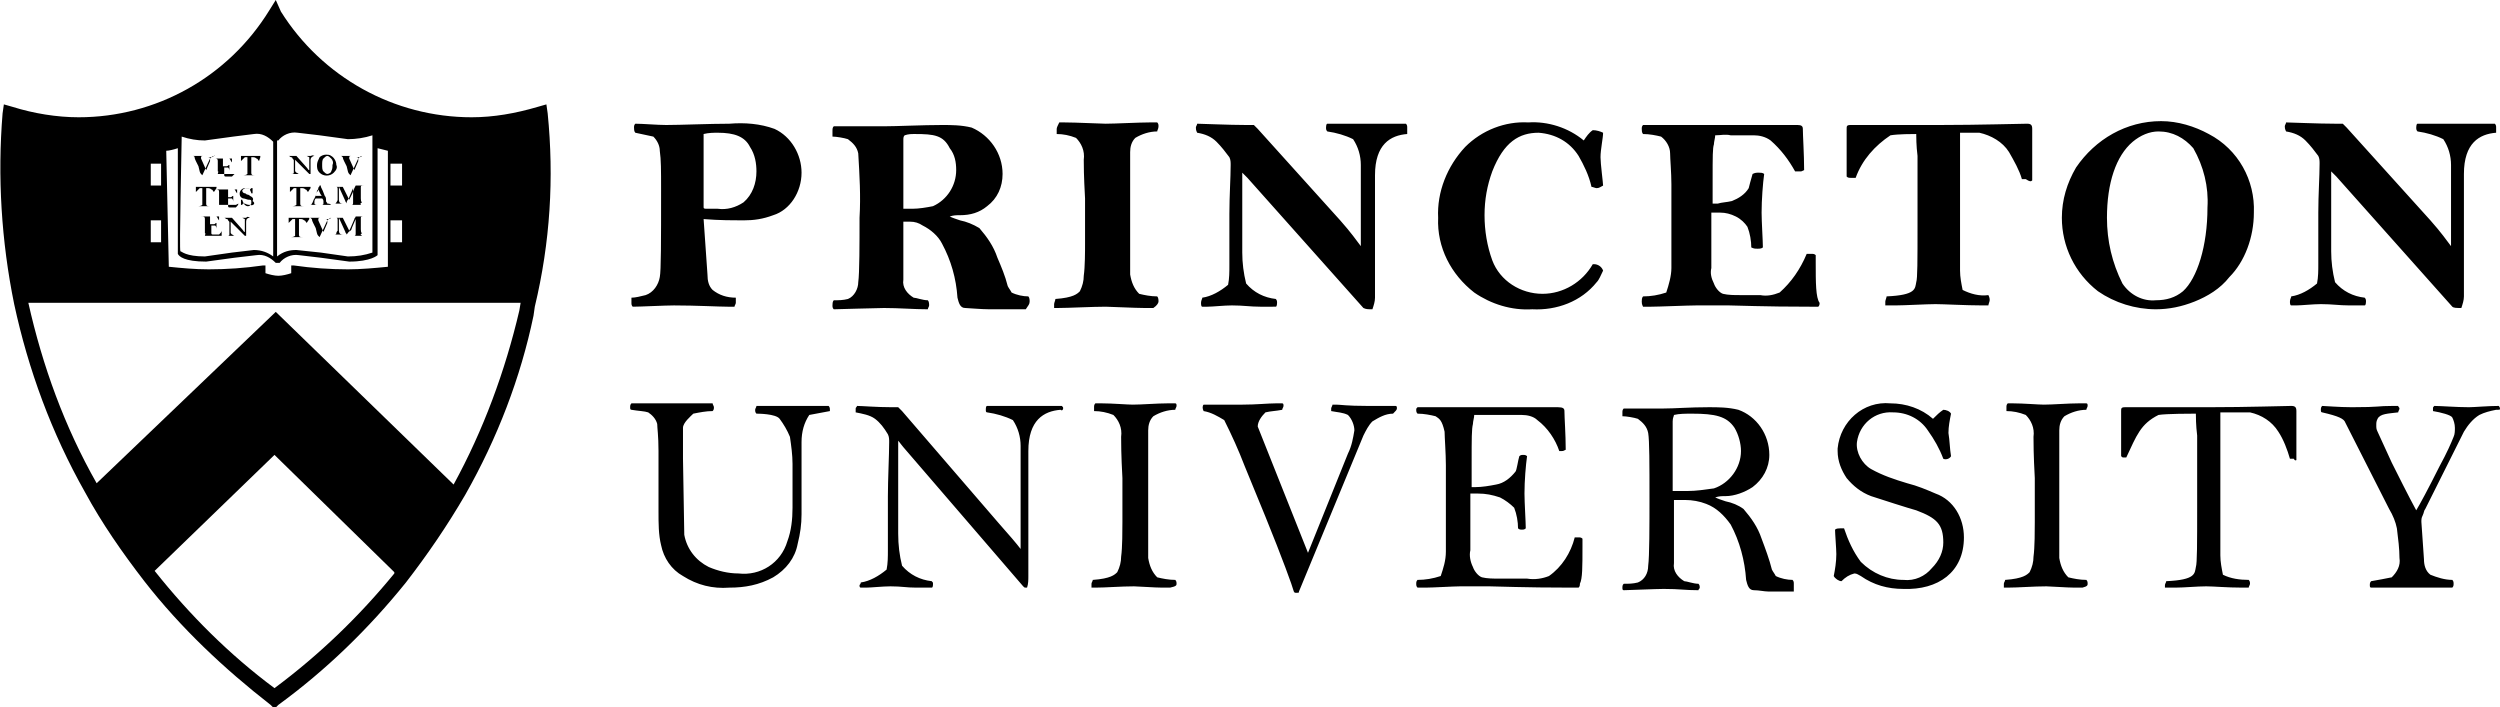
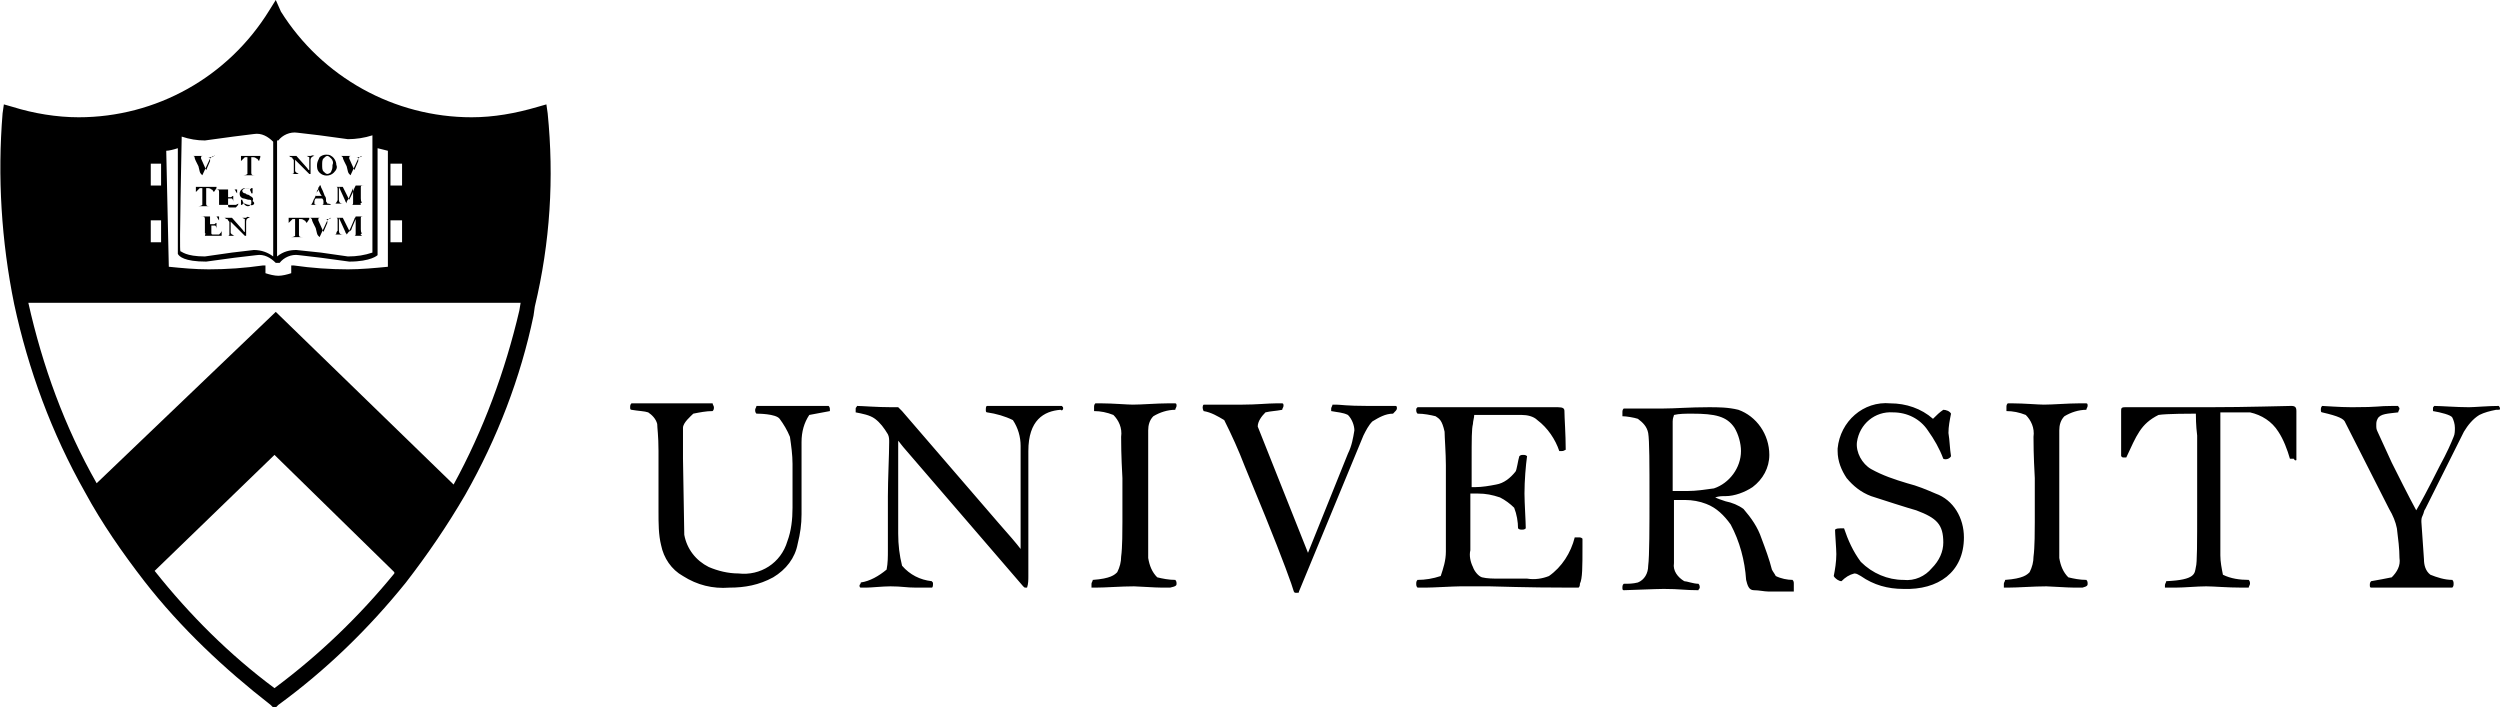
<svg xmlns="http://www.w3.org/2000/svg" version="1.1" id="Layer_1" x="0px" y="0px" viewBox="0 0 194 54.9" style="enable-background:new 0 0 194 54.9;" xml:space="preserve">
-   <path d="M193.7,9.9c0-0.1,0-0.2-0.1-0.3h-0.4c-1,0-1.6,0-3.4,0c-0.6,0-1.5,0-1.7,0h-0.5c-0.1,0-0.1,0.3-0.1,0.3c0,0.1,0,0.2,0.1,0.3  c0.7,0.1,1.4,0.3,2,0.6c0.4,0.6,0.6,1.3,0.6,2c0,0.3,0,0.6,0,1.4v4.1c0,0.3,0,0.6,0,0.8c-0.3-0.4-0.8-1.1-1.6-2l-6.5-7.2  c-0.1-0.1-0.2-0.2-0.3-0.3c-0.2,0-0.4,0-0.6,0c-1.3,0-3.5-0.1-3.8-0.1c0,0.1-0.1,0.2-0.1,0.3s0,0.2,0.1,0.4c0.6,0.1,1.1,0.3,1.5,0.7  s0.7,0.8,1,1.2c0.1,0.2,0.1,0.4,0.1,0.6c0,1-0.1,2.4-0.1,3.8v4c0,0.5,0,1-0.1,1.5c-0.6,0.5-1.3,0.9-2,1c0,0.1-0.1,0.2-0.1,0.4  c0,0.1,0,0.3,0.1,0.3h0.4c0.4,0,1.3-0.1,1.9-0.1c0.9,0,1.4,0.1,2.2,0.1h1.2c0.1,0,0.1-0.3,0.1-0.3c0-0.1,0-0.2-0.1-0.3  c-0.9-0.1-1.7-0.5-2.3-1.2c-0.2-0.8-0.3-1.6-0.3-2.4c0-0.6,0-1.5,0-2.6c0-1.5,0-2.9,0-3.6c0.1,0.1,0.3,0.3,0.4,0.4l9,10.1  c0.1,0.1,0.4,0.1,0.5,0.1s0.2,0,0.2,0c0.1-0.3,0.2-0.6,0.2-0.9c0-0.6,0-1.1,0-1.4v-8.1c0-2.4,1.2-3.1,2.5-3.2  C193.7,10.2,193.7,10,193.7,9.9 M171.3,16.1c0,3-0.8,5.5-1.9,6.5c-0.6,0.5-1.3,0.7-2.1,0.7c-1,0.1-2-0.4-2.6-1.3  c-0.8-1.6-1.2-3.3-1.2-5.1c0-2.7,0.7-4.8,2-5.9c0.6-0.5,1.3-0.8,2-0.8c1.1,0,2,0.5,2.7,1.3C171,12.9,171.4,14.5,171.3,16.1   M174.9,16.5c0.1-2.5-1.2-4.9-3.5-6.1c-1.1-0.6-2.4-1-3.7-1c-2.7,0-5.1,1.4-6.6,3.6c-0.7,1.2-1.1,2.5-1.1,3.9c0,2.2,1,4.3,2.8,5.7  c1.3,0.9,2.9,1.4,4.5,1.4c1,0,2-0.2,3-0.6s2-1,2.7-1.9C174.2,20.3,174.9,18.4,174.9,16.5 M157.7,14v-4c0-0.3-0.1-0.4-0.4-0.4  c-0.6,0-3.7,0.1-6.8,0.1c-2.4,0-4.4,0-5.5,0h-1.4c-0.3,0-0.3,0.1-0.3,0.3v3.7c0.1,0.1,0.2,0.1,0.3,0.1s0.3,0,0.4,0  c0.5-1.4,1.5-2.5,2.7-3.3c0.6-0.1,1.7-0.1,2-0.1c0,0.2,0,0.9,0.1,1.7c0,1.4,0,2,0,5.3c0,2.9,0,4.2-0.1,4.5c-0.1,0.5,0,1-2.3,1.1  c0,0.1-0.1,0.3-0.1,0.4s0,0.2,0,0.3h0.8c0.7,0,2.4-0.1,3.1-0.1c0.6,0,2.4,0.1,3.6,0.1h0.5c0-0.1,0.1-0.3,0.1-0.4s0-0.2-0.1-0.4  c-0.7,0.1-1.4-0.1-2-0.4c-0.1-0.5-0.2-1-0.2-1.5c0-2.1,0-2.9,0-4.3c0-1.8,0-3,0-6.4c0.3,0,0.9,0,1.5,0c0.9,0.2,1.8,0.7,2.3,1.5  c0.4,0.7,0.8,1.4,1,2.1c0.1,0,0.2,0,0.3,0C157.5,14.1,157.6,14.1,157.7,14 M140.9,20.4c0-0.2,0-0.4,0-0.6c-0.1-0.1-0.2-0.1-0.3-0.1  s-0.3,0-0.4,0c-0.5,1.2-1.2,2.2-2.1,3c-0.5,0.2-1,0.3-1.5,0.2H135c-0.4,0-0.9,0-1.3-0.1c-0.3-0.1-0.6-0.5-0.7-0.8  c-0.2-0.4-0.3-0.8-0.2-1.2v-4.3h0.7c0.4,0,0.8,0.1,1.2,0.3c0.4,0.2,0.7,0.5,0.9,0.8c0.2,0.5,0.3,1.1,0.3,1.6  c0.2,0.1,0.3,0.1,0.5,0.1c0.1,0,0.3,0,0.4-0.1c0-0.5-0.1-2-0.1-2.7c0-1,0.1-2.3,0.2-3c-0.1-0.1-0.3-0.1-0.4-0.1  c-0.2,0-0.3,0-0.5,0.1c-0.1,0.3-0.3,1.1-0.3,1.1c-0.3,0.5-0.8,0.8-1.3,1c-0.4,0.1-0.8,0.1-1.1,0.2h-0.4V14c0-1.9,0-2.5,0.1-2.8  c0-0.2,0.1-0.5,0.1-0.7c0.4,0,0.8-0.1,1.2,0c1.1,0,1.7,0,1.8,0c0.4,0,0.9,0.1,1.3,0.4c0.8,0.7,1.4,1.5,1.9,2.4c0.1,0,0.3,0,0.4,0  c0.1,0,0.1,0,0.3-0.1c0-1.2-0.1-2.7-0.1-3.2c0-0.2-0.1-0.3-0.4-0.3c-0.2,0-0.9,0-1.7,0c-1.1,0-1.6,0-3.3,0c-0.9,0-2.8,0-3.6,0  c-1.2,0-2.2,0-2.7,0h-0.7c-0.1,0.1-0.1,0.2-0.1,0.3s0,0.3,0.1,0.4c0.5,0,1,0.1,1.4,0.2c0.4,0.3,0.7,0.8,0.7,1.3  c0,0.4,0.1,1.5,0.1,2.4v4c0,0.8,0,2,0,2.5c0,0.6-0.2,1.3-0.4,1.9c-0.6,0.2-1.2,0.3-1.8,0.3c-0.1,0.1-0.1,0.3-0.1,0.4s0,0.2,0.1,0.4  h0.6c0.6,0,2.9-0.1,3.5-0.1c0.5,0,1.4,0,2.6,0c0.6,0,2.5,0.1,6.4,0.1c0.2,0,0.4,0,0.5,0c0.1-0.1,0.1-0.2,0.1-0.3  C140.9,23.1,140.9,21.9,140.9,20.4 M124.4,21c-0.1-0.3-0.4-0.5-0.7-0.5h-0.1c-0.8,1.4-2.3,2.3-3.9,2.3c-1.7,0-3.3-1-3.9-2.6  c-0.4-1.1-0.6-2.3-0.6-3.5s0.2-2.3,0.6-3.4c0.9-2.3,2.1-3,3.6-3c1.3,0.1,2.4,0.7,3.1,1.8c0.4,0.7,0.8,1.5,1,2.4  c0.1,0,0.3,0.1,0.4,0.1c0.2,0,0.3-0.1,0.5-0.2c0-0.2-0.2-1.7-0.2-2.2c0-0.6,0.2-1.5,0.2-1.9c-0.2-0.1-0.5-0.2-0.8-0.2  c-0.3,0.2-0.5,0.5-0.7,0.8c-1.2-1-2.8-1.5-4.3-1.4c-1.8-0.1-3.6,0.6-4.9,1.9c-1.4,1.5-2.2,3.5-2.1,5.5c-0.1,2.3,1,4.4,2.8,5.8  c1.3,0.9,2.9,1.4,4.5,1.3c1.9,0.1,3.8-0.6,5-2.1C124.1,21.7,124.2,21.4,124.4,21 M109.2,9.9c0-0.1,0-0.2-0.1-0.3h-0.5  c-1,0-1.6,0-3.4,0c-0.6,0-1.5,0-1.7,0H103c-0.1,0-0.1,0.3-0.1,0.3c0,0.1,0,0.2,0.1,0.3c0.7,0.1,1.4,0.3,2,0.6c0.4,0.6,0.6,1.3,0.6,2  c0,0.3,0,0.6,0,1.4v4.1c0,0.3,0,0.6,0,0.8c-0.3-0.4-0.8-1.1-1.6-2L97.6,10c-0.1-0.1-0.2-0.2-0.3-0.3c-0.2,0-0.4,0-0.6,0  c-1.3,0-3.5-0.1-3.8-0.1c0,0.1-0.1,0.2-0.1,0.3s0,0.2,0.1,0.4c0.6,0.1,1.1,0.3,1.5,0.7s0.7,0.8,1,1.2c0.1,0.2,0.1,0.4,0.1,0.6  c0,1-0.1,2.4-0.1,3.8v4c0,0.5,0,1-0.1,1.5c-0.6,0.5-1.3,0.9-2,1c0,0.1-0.1,0.2-0.1,0.4c0,0.1,0,0.3,0.1,0.3h0.4  c0.4,0,1.3-0.1,1.9-0.1c0.9,0,1.4,0.1,2.2,0.1H99c0.1,0,0.1-0.3,0.1-0.3c0-0.1,0-0.2-0.1-0.3c-0.9-0.1-1.7-0.5-2.3-1.2  c-0.2-0.8-0.3-1.6-0.3-2.4c0-0.6,0-1.5,0-2.6c0-1.5,0-2.9,0-3.6c0.1,0.1,0.3,0.3,0.4,0.4l9,10.1c0.2,0.1,0.4,0.1,0.5,0.1  s0.2,0,0.2,0c0.1-0.3,0.2-0.6,0.2-0.9c0-0.6,0-1.1,0-1.4v-8.1c0-2.4,1.2-3.1,2.5-3.2C109.2,10.2,109.2,10,109.2,9.9 M89.9,23.4  c0-0.1,0-0.3-0.1-0.4c-0.5,0-1-0.1-1.4-0.2c-0.4-0.4-0.6-0.9-0.7-1.5c0-0.9,0-2.9,0-4.7v-4.8c0-0.4,0.1-0.8,0.4-1.1  c0.5-0.3,1.1-0.5,1.7-0.5c0-0.1,0.1-0.2,0.1-0.4c0-0.1,0-0.2-0.1-0.3h-0.6c-0.8,0-2.7,0.1-3.4,0.1c-0.4,0-2.3-0.1-3.2-0.1h-0.4  C82.1,9.7,82,9.9,82,10s0,0.2,0,0.4c0.5,0,1,0.1,1.5,0.3c0.4,0.4,0.7,1,0.6,1.7c0,0.4,0,1.2,0.1,3c0,1,0,2.3,0,3.5  c0,0.6,0,1.8-0.1,2.5c0,0.4-0.1,0.8-0.3,1.2c-0.2,0.2-0.5,0.5-1.9,0.6c0,0.1-0.1,0.3-0.1,0.4c0,0.2,0,0.2,0,0.3h0.3  c0.8,0,2.7-0.1,3.7-0.1c0.3,0,2.3,0.1,3,0.1h0.7C89.8,23.7,89.9,23.5,89.9,23.4 M74.2,13.2c0,1.2-0.7,2.3-1.8,2.8  c-0.5,0.1-1.1,0.2-1.6,0.2c-0.2,0-0.5,0-0.7,0v-1.7v-3.6c0-0.2,0-0.3,0.1-0.4c0.3-0.1,0.5-0.1,0.8-0.1c1.5,0,2.2,0.1,2.7,1.1  C74.1,12,74.2,12.6,74.2,13.2 M79.9,23.4c0-0.1,0-0.3-0.1-0.4c-0.4,0-0.9-0.1-1.3-0.3c-0.1-0.2-0.2-0.3-0.3-0.5  c-0.2-0.8-0.5-1.5-0.8-2.2c-0.3-0.9-0.8-1.6-1.4-2.3c-0.5-0.3-1-0.5-1.5-0.6c-0.3-0.1-0.6-0.2-0.8-0.3c0.3-0.1,0.5-0.1,0.8-0.1  c0.8,0,1.5-0.2,2.1-0.7c0.8-0.6,1.2-1.5,1.2-2.5c0-1.6-1-3-2.4-3.6c-0.8-0.2-1.6-0.2-2.3-0.2c-1.5,0-3.5,0.1-4.5,0.1  c-0.3,0-2,0-2.7,0c-0.3,0-1,0-1.2,0c-0.1,0.1-0.1,0.2-0.1,0.4c0,0.1,0,0.2,0,0.4c0.3,0,0.9,0.1,1.2,0.2c0.4,0.3,0.7,0.6,0.8,1.1  c0.1,1.7,0.2,3.3,0.1,5c0,2,0,4.3-0.1,5c0,0.5-0.3,1.1-0.8,1.3c-0.4,0.1-0.7,0.1-1.1,0.1c-0.1,0.1-0.1,0.3-0.1,0.4s0,0.2,0.1,0.3  c0.3,0,3.3-0.1,3.9-0.1c1.2,0,2.3,0.1,3.4,0.1c0-0.1,0.1-0.2,0.1-0.3c0-0.1,0-0.3-0.1-0.4c-0.4,0-0.9-0.2-1.1-0.2  c-0.5-0.3-0.9-0.8-0.8-1.4v-4.5c0.2,0,0.3,0,0.5,0c0.4,0,0.7,0.1,1,0.3c0.6,0.3,1.2,0.8,1.5,1.4c0.7,1.3,1.1,2.7,1.2,4.2  c0.1,0.4,0.2,0.8,0.6,0.8c0.2,0,1.2,0.1,1.9,0.1h2.8C79.8,23.7,79.9,23.6,79.9,23.4 M58.7,13.3c0,0.9-0.3,1.8-1,2.4  c-0.6,0.4-1.3,0.6-2,0.5c-0.3,0-0.6,0-0.8,0s-0.3,0-0.3-0.1v-5.7c0.4-0.1,0.8-0.1,1.1-0.1c1.3,0,2.1,0.3,2.5,1.1  C58.6,12,58.7,12.7,58.7,13.3 M62.2,13.4c0-1.4-0.8-2.8-2.1-3.4c-1.1-0.4-2.3-0.5-3.5-0.4c-1.5,0-3.8,0.1-4.9,0.1  c-0.7,0-1.8-0.1-2.4-0.1c-0.1,0.1-0.1,0.2-0.1,0.3s0,0.3,0.1,0.4c0.4,0.1,1,0.2,1.4,0.3c0.3,0.3,0.5,0.7,0.5,1.1  c0.1,0.7,0.1,1.5,0.1,3c0,4.1,0,6.3-0.1,6.8c-0.1,0.6-0.5,1.2-1.1,1.4c-0.4,0.1-0.8,0.2-1.1,0.2c0,0.1,0,0.3,0,0.4s0,0.2,0.1,0.3  c0.6,0,2.5-0.1,3.2-0.1c1.7,0,3.5,0.1,4.2,0.1H57c0-0.1,0.1-0.2,0.1-0.3c0-0.1,0-0.2,0-0.4c-0.7,0-1.3-0.2-1.8-0.6  c-0.3-0.3-0.4-0.7-0.4-1.2L54.6,17c1.2,0.1,2.4,0.1,3.1,0.1c0.8,0,1.5-0.1,2.3-0.4C61.3,16.3,62.2,14.9,62.2,13.4" />
  <path d="M194,31.7c0-0.1-0.1-0.2-0.1-0.2c-0.8,0-1.9,0.1-2.3,0.1c-1,0-2.2-0.1-2.7-0.1c-0.1,0.1-0.1,0.1-0.1,0.2s0,0.2,0,0.2  c0.6,0.1,1.4,0.3,1.5,0.5s0.2,0.5,0.2,0.8c0,0.2,0,0.5-0.1,0.7c-0.2,0.5-0.5,1.2-1.1,2.3c-0.9,1.8-1.5,2.9-1.8,3.4  c-0.5-0.9-1.6-3.1-1.9-3.7l-1.1-2.4c-0.1-0.2-0.1-0.3-0.1-0.5s0-0.3,0.1-0.5c0.2-0.4,0.8-0.4,1.6-0.5c0-0.1,0.1-0.2,0.1-0.3  c0-0.1-0.1-0.1-0.1-0.2h-0.4c-1.3,0-0.9,0.1-3.2,0.1c-1,0-2.1-0.1-2.3-0.1c-0.1,0.1-0.1,0.2-0.1,0.3c0,0.1,0,0.2,0.1,0.2  c1.3,0.3,1.7,0.5,1.8,0.8l3.4,6.7c0.3,0.5,0.5,1,0.6,1.5c0.1,0.8,0.2,1.6,0.2,2.3c0.1,0.6-0.2,1.1-0.6,1.5c-0.5,0.1-1,0.2-1.6,0.3  c-0.1,0.1-0.1,0.2-0.1,0.3s0,0.2,0.1,0.2c1,0,2,0,2.6,0c0.4,0,1,0,2.2,0c0.7,0,1.2,0,1.5,0c0.1-0.1,0.1-0.2,0.1-0.3s0-0.2-0.1-0.3  c-0.6,0-1.2-0.2-1.7-0.4c-0.4-0.3-0.5-0.8-0.5-1.2l-0.2-2.9c0-0.2,0-0.3,0.1-0.5s0.1-0.4,0.2-0.5l3-6c0.3-0.5,0.7-1,1.2-1.3  c0.4-0.2,0.8-0.3,1.3-0.4C194,31.8,194,31.8,194,31.7 M178.2,35.7v-3.8c0-0.3-0.1-0.4-0.4-0.4c-0.6,0-3.3,0.1-6.4,0.1  c-2.4,0-4,0-5.1,0h-1.4c-0.3,0-0.3,0.1-0.3,0.3v3.5c0.1,0.1,0.1,0.1,0.2,0.1c0.1,0,0.2,0,0.2,0c0.8-1.7,1.1-2.6,2.5-3.3  c0.6-0.1,2.6-0.1,2.9-0.1c0,0.2,0,0.9,0.1,1.7c0,1.4,0,2.2,0,5.5c0,2.9,0,4.4-0.1,4.7c-0.1,0.5,0,1-2.3,1.1c0,0.1-0.1,0.2-0.1,0.3  s0,0.2,0,0.2h0.8c0.7,0,1.7-0.1,2.4-0.1c0.6,0,1.6,0.1,2.8,0.1h0.5c0-0.1,0.1-0.2,0.1-0.3s0-0.2-0.1-0.3c-0.7,0-1.4-0.1-2-0.4  c-0.1-0.5-0.2-1-0.2-1.5c0-2.1,0-3.1,0-4.5c0-1.8,0-3.2,0-6.6c0.3,0,1.7,0,2.3,0c0.9,0.2,1.7,0.7,2.2,1.5c0.4,0.6,0.7,1.4,0.9,2.1  c0.1,0,0.2,0,0.3,0C178.1,35.8,178.2,35.7,178.2,35.7 M162,45.3c0-0.1,0-0.2-0.1-0.3c-0.5,0-1-0.1-1.4-0.2c-0.4-0.4-0.6-0.9-0.7-1.5  c0-0.9,0-3.1,0-4.9v-5c0-0.4,0.1-0.8,0.4-1.1c0.5-0.3,1.1-0.5,1.7-0.5c0-0.1,0.1-0.2,0.1-0.3c0-0.1,0-0.2-0.1-0.2h-0.6  c-0.8,0-2,0.1-2.7,0.1c-0.4,0-1.6-0.1-2.4-0.1h-0.4c-0.1,0.1-0.1,0.2-0.1,0.3c0,0.1,0,0.2,0,0.3c0.5,0,1,0.1,1.5,0.3  c0.4,0.4,0.7,1,0.6,1.7c0,0.4,0,1.4,0.1,3.2c0,1,0,2.3,0,3.4c0,0.6,0,2-0.1,2.7c0,0.4-0.1,0.8-0.3,1.2c-0.2,0.2-0.5,0.5-1.9,0.6  c0,0.1-0.1,0.2-0.1,0.3c0,0.2,0,0.2,0,0.3h0.3c0.8,0,2-0.1,3-0.1c0.3,0,1.6,0.1,2.2,0.1h0.6C162,45.5,162,45.4,162,45.3 M152.4,41.7  c0-1.5-0.8-2.9-2.2-3.4c-0.7-0.3-1.4-0.6-2.2-0.8c-1-0.3-1.9-0.6-2.8-1.1c-0.7-0.4-1.2-1.3-1.1-2.1c0.2-1.4,1.4-2.4,2.8-2.3  c1.1,0,2.1,0.5,2.7,1.4c0.5,0.7,0.9,1.4,1.2,2.2c0.2,0.1,0.5,0,0.6-0.2c-0.1-0.6-0.1-1.2-0.2-1.8c0-0.5,0.1-1,0.2-1.5  c-0.1-0.2-0.4-0.3-0.6-0.3c-0.3,0.2-0.5,0.4-0.8,0.7c-0.9-0.8-2.1-1.2-3.3-1.2c-2.1-0.2-3.9,1.4-4.1,3.5c0,0.1,0,0.1,0,0.2  c0,0.8,0.3,1.5,0.7,2.1c0.5,0.6,1.1,1.1,1.9,1.4c0.6,0.2,3.1,1,3.5,1.1c1.6,0.6,2.1,1.1,2.1,2.5c0,0.7-0.3,1.4-0.9,2  c-0.5,0.6-1.3,1-2.2,0.9c-1.2,0-2.4-0.5-3.3-1.4c-0.6-0.8-1-1.7-1.3-2.6c-0.1,0-0.2,0-0.3,0s-0.3,0-0.4,0.1c0,0.3,0.1,1.5,0.1,1.9  c0,0.6-0.1,1.2-0.2,1.7c0.1,0.2,0.4,0.4,0.6,0.4c0.3-0.3,0.6-0.5,1-0.6c0.2,0,0.3,0.1,0.5,0.2c1,0.7,2.1,1,3.3,1  C150.4,45.8,152.4,44.4,152.4,41.7 M135.1,35c0,1.3-0.9,2.5-2.1,2.9c-0.7,0.1-1.4,0.2-2,0.2c-0.2,0-0.9,0-1.2,0v-1.7v-3.7  c0-0.3,0.1-0.4,0.1-0.5c0.4-0.1,0.9-0.1,1.4-0.1c1.8,0,2.7,0.2,3.3,1.1C134.9,33.7,135.1,34.4,135.1,35 M139.2,45.3  c0-0.1,0-0.2-0.1-0.3c-0.4,0-0.9-0.1-1.3-0.3c-0.1-0.2-0.2-0.3-0.3-0.5c-0.2-0.8-0.5-1.6-0.8-2.4c-0.3-0.9-0.8-1.6-1.4-2.3  c-0.4-0.3-0.9-0.5-1.4-0.6c-0.3-0.1-0.6-0.2-0.8-0.3c0.3-0.1,0.5-0.1,0.8-0.1c0.7,0,1.5-0.3,2.1-0.7c0.8-0.6,1.3-1.5,1.3-2.5  c0-1.6-1-3-2.4-3.5c-0.8-0.2-1.6-0.2-2.3-0.2c-1.5,0-2.6,0.1-3.5,0.1c-0.3,0-1.2,0-1.9,0c-0.3,0-1,0-1.2,0c-0.1,0.1-0.1,0.2-0.1,0.3  c0,0.1,0,0.2,0,0.3c0.3,0,0.9,0.1,1.2,0.2c0.4,0.3,0.7,0.6,0.8,1.1c0.1,0.6,0.1,2.4,0.1,5.1c0,2,0,4.5-0.1,5.2  c0,0.6-0.3,1.1-0.8,1.3c-0.4,0.1-0.7,0.1-1.1,0.1c-0.1,0.1-0.1,0.2-0.1,0.3s0,0.2,0.1,0.2c0.3,0,2.5-0.1,3.1-0.1  c1.3,0,1.6,0.1,2.7,0.1c0-0.1,0.1-0.1,0.1-0.2c0-0.1,0-0.2-0.1-0.3c-0.4,0-0.9-0.2-1.1-0.2c-0.5-0.3-0.9-0.8-0.8-1.4v-4.9  c0.2,0,0.7,0,0.9,0c0.5,0,1.1,0.1,1.6,0.3c0.8,0.3,1.4,0.9,1.9,1.6c0.7,1.3,1.1,2.8,1.2,4.3c0.1,0.4,0.2,0.8,0.6,0.8  c0.4,0,0.8,0.1,1.1,0.1h2C139.2,45.5,139.2,45.4,139.2,45.3 M122.8,42.4c0-0.2,0-0.4,0-0.6c-0.1-0.1-0.2-0.1-0.3-0.1  c-0.1,0-0.2,0-0.3,0c-0.3,1.2-1,2.3-2,3c-0.5,0.2-1.1,0.3-1.7,0.2h-2.2c-0.4,0-0.9,0-1.3-0.1c-0.3-0.1-0.6-0.5-0.7-0.8  c-0.2-0.4-0.3-0.9-0.2-1.3v-4.4h0.6c0.6,0,1.1,0.1,1.7,0.3c0.4,0.2,0.8,0.5,1.1,0.8c0.2,0.5,0.3,1.1,0.3,1.6  c0.1,0.1,0.2,0.1,0.3,0.1c0.1,0,0.2,0,0.3-0.1c0-0.5-0.1-2-0.1-2.7c0-1,0.1-2.2,0.2-2.9c-0.1-0.1-0.2-0.1-0.3-0.1  c-0.1,0-0.2,0-0.3,0.1c-0.1,0.3-0.2,1.1-0.3,1.2c-0.4,0.5-0.9,0.9-1.5,1c-0.5,0.1-1.1,0.2-1.6,0.2h-0.3v-1.9c0-1.9,0-2.6,0.1-3  c0-0.2,0.1-0.5,0.1-0.7c0.2,0,0.7,0,1.6,0c1.1,0,2,0,2.1,0c0.4,0,0.9,0.1,1.2,0.4c0.8,0.6,1.4,1.5,1.7,2.4c0.1,0,0.2,0,0.2,0  c0.1,0,0.1,0,0.3-0.1c0-1.2-0.1-2.5-0.1-3c0-0.2-0.1-0.3-0.5-0.3c-0.2,0-0.9,0-1.7,0c-1.1,0-1.6,0-3.3,0c-0.9,0-2.5,0-3.3,0  c-1.2,0-1.4,0-1.9,0H110c-0.1,0.1-0.1,0.1-0.1,0.2s0,0.2,0.1,0.3c0.5,0,1,0.1,1.4,0.2c0.3,0.2,0.5,0.3,0.7,1.2  c0,0.4,0.1,1.7,0.1,2.6v4c0,0.8,0,2.2,0,2.7c0,0.7-0.2,1.3-0.4,1.9c-0.6,0.2-1.2,0.3-1.8,0.3c-0.1,0.1-0.1,0.2-0.1,0.3  s0,0.2,0.1,0.3h0.6c0.6,0,2.2-0.1,2.7-0.1s1.2,0,2.3,0c0.6,0,2.5,0.1,6.4,0.1c0.2,0,0.4,0,0.5,0c0.1-0.1,0.1-0.2,0.1-0.3  C122.8,44.9,122.8,44,122.8,42.4 M108.4,31.7c0-0.1,0-0.2-0.1-0.2h-0.7c-0.5,0-1.2,0-1.5,0c-1.6,0-2.1-0.1-2.4-0.1h-0.3  c0,0.1-0.1,0.2-0.1,0.3c0,0.1,0,0.1,0,0.2c0.5,0.1,0.9,0.1,1.3,0.3c0.3,0.3,0.5,0.8,0.5,1.2c-0.1,0.6-0.2,1.2-0.5,1.8l-3.1,7.7  l-3.9-9.8c0-0.4,0.3-0.8,0.6-1.1c0.4-0.1,0.8-0.1,1.3-0.2c0-0.1,0.1-0.2,0.1-0.3c0-0.1,0-0.2-0.1-0.2H99c-0.6,0-1.5,0.1-2.6,0.1  c-0.4,0-1.3,0-2.2,0h-0.8c-0.1,0.1-0.1,0.3,0,0.5c0.6,0.1,1.1,0.4,1.6,0.7c0.6,1.2,1.1,2.3,1.6,3.6l1.6,3.9c1.3,3.2,2.1,5.4,2.2,5.8  c0.1,0.1,0,0.1,0.2,0.1s0.2,0,0.2-0.1l5-12.1c0.2-0.4,0.4-0.8,0.7-1.1c0.5-0.3,1-0.6,1.6-0.6C108.3,31.9,108.4,31.8,108.4,31.7   M91.3,45.3c0-0.1,0-0.2-0.1-0.3c-0.5,0-1-0.1-1.4-0.2c-0.4-0.4-0.6-0.9-0.7-1.5c0-0.9,0-3.1,0-4.9v-5c0-0.4,0.1-0.8,0.4-1.1  c0.5-0.3,1.1-0.5,1.7-0.5c0-0.1,0.1-0.2,0.1-0.3c0-0.1,0-0.2-0.1-0.2h-0.6c-0.8,0-2,0.1-2.7,0.1c-0.4,0-1.6-0.1-2.4-0.1H85  c-0.1,0.1-0.1,0.2-0.1,0.3c0,0.1,0,0.2,0,0.3c0.5,0,1,0.1,1.5,0.3c0.4,0.4,0.7,1,0.6,1.7c0,0.4,0,1.4,0.1,3.2c0,1,0,2.3,0,3.4  c0,0.6,0,2-0.1,2.7c0,0.4-0.1,0.8-0.3,1.2c-0.2,0.2-0.5,0.5-1.9,0.6c0,0.1-0.1,0.2-0.1,0.3c0,0.2,0,0.2,0,0.3H85c0.8,0,2-0.1,3-0.1  c0.3,0,1.6,0.1,2.2,0.1h0.6C91.3,45.5,91.3,45.4,91.3,45.3 M82.5,31.7c0-0.1,0-0.1-0.1-0.2H82c-1,0-1.4,0-3.2,0c-0.6,0-1.5,0-1.7,0  h-0.5c-0.1,0-0.1,0.2-0.1,0.3c0,0.1,0,0.2,0.1,0.2c0.7,0.1,1.4,0.3,2,0.6c0.4,0.6,0.6,1.3,0.6,2c0,0.3,0,0.6,0,1.4v5.8  c0,0.3,0,0.6,0,0.8c-0.3-0.4-0.9-1.1-1.7-2L70,31.9c-0.1-0.1-0.2-0.2-0.3-0.3c-0.2,0-0.3,0-0.5,0c-1.2,0-2.3-0.1-2.7-0.1  c0,0.1-0.1,0.1-0.1,0.2s0,0.2,0,0.3c0.5,0.1,1.1,0.2,1.5,0.5c0.4,0.3,0.7,0.7,1,1.2c0.1,0.2,0.1,0.4,0.1,0.6c0,1-0.1,2.9-0.1,4.2  v4.2c0,0.5,0,1-0.1,1.5c-0.6,0.5-1.3,0.9-2,1c0,0.1-0.1,0.2-0.1,0.2c0,0.1,0,0.2,0.1,0.2h0.4c0.4,0,1.3-0.1,1.9-0.1  c0.9,0,1.2,0.1,2,0.1h1.2c0.1,0,0.1-0.2,0.1-0.3s0-0.1-0.1-0.2c-0.9-0.1-1.7-0.5-2.3-1.2c-0.2-0.8-0.3-1.6-0.3-2.5  c0-0.6,0-1.6,0-2.8c0-1.5,0-3.7,0-4.4c0.1,0.1,0.3,0.4,0.4,0.5l9.3,10.8c0.1,0.1,0.1,0.1,0.2,0.1s0,0,0.1,0c0.1-0.3,0.1-0.6,0.1-0.9  c0-0.6,0-1.2,0-1.4V35c0-2.4,1.2-3.1,2.5-3.2C82.4,31.9,82.5,31.8,82.5,31.7 M64.4,31.8c0-0.1,0-0.2-0.1-0.3h-0.6  c-0.6,0-1.4,0-2.1,0c-0.8,0-1.7,0-2.2,0h-0.7c0,0.1-0.1,0.2-0.1,0.3c0,0.1,0,0.2,0.1,0.3c0.1,0,1.5,0,1.8,0.4s0.6,0.9,0.8,1.4  c0.1,0.7,0.2,1.4,0.2,2.1c0,1.7,0,2.8,0,3.4c0,0.9-0.1,1.8-0.4,2.6c-0.5,1.7-2.1,2.7-3.8,2.5c-0.8,0-1.6-0.2-2.3-0.5  c-1-0.5-1.7-1.4-1.9-2.5L53,35.6v-2.4c0-0.4,0.6-0.9,0.8-1.1c0.5-0.1,1-0.2,1.5-0.2c0.1-0.1,0.1-0.2,0.1-0.3c0-0.1-0.1-0.2-0.1-0.3  h-0.7c-0.7,0-1.7,0-2.3,0c-0.9,0-1.7,0-2.2,0H49c-0.1,0.1-0.1,0.2-0.1,0.3c0,0.1,0,0.2,0.1,0.2c0.6,0.1,1,0.1,1.3,0.2  c0.3,0.2,0.6,0.5,0.7,0.9c0,0.3,0.1,0.9,0.1,2.1v4.7c0,0.9,0,1.8,0.2,2.6c0.2,1,0.8,1.9,1.7,2.4c1.1,0.7,2.3,1,3.6,0.9  c1.2,0,2.3-0.2,3.4-0.8c1-0.6,1.7-1.5,1.9-2.6c0.2-0.8,0.3-1.5,0.3-2.3v-3.7c0-0.7,0-1.6,0-1.9c0-0.8,0.2-1.5,0.6-2.1  c0.5-0.1,1.1-0.2,1.6-0.3C64.4,31.9,64.4,31.9,64.4,31.8" />
  <path d="M16.6,12.1c-0.1,0-0.2,0.1-0.3,0.2l-0.6,1.3l0,0c0,0,0,0-0.1-0.1s-0.1-0.2-0.2-0.6l-0.2-0.4c-0.1-0.2-0.1-0.3-0.1-0.3  c0-0.1-0.1-0.1-0.2-0.1l0,0l0,0H15c0.1,0,0.2,0,0.3,0s0.3,0,0.4,0h0.1l0,0l0,0c-0.1,0-0.2,0-0.2,0.1v0.1l0.4,0.9l0.3-0.7  c0-0.1,0-0.1,0-0.2c0-0.1-0.1-0.1-0.2-0.1l0,0l0,0l0,0c0.1,0,0.1,0,0.3,0C16.4,12.2,16.5,12.2,16.6,12.1L16.6,12.1  C16.7,12,16.7,12.1,16.6,12.1C16.7,12.1,16.7,12.1,16.6,12.1z" />
-   <path d="M18.2,13.5c-0.5,0-0.7,0-0.8,0h-0.2c-0.1,0-0.2,0-0.4,0h-0.1l0,0l0,0c0.1,0,0.2,0,0.2,0c0-0.1,0.1-0.2,0-0.2  c0-0.1,0-0.1,0-0.2c0-0.1,0-0.3,0-0.4v-0.2c0-0.2-0.1-0.2-0.3-0.2l0,0l0,0h0.1c0.1,0,0.2,0,0.5,0s0.5,0,0.6,0H18l0,0v0.3l0,0l0,0  c-0.1-0.1-0.1-0.2-0.2-0.3h-0.1c0,0-0.1,0-0.2,0s-0.2,0-0.2,0s0,0,0,0.1c0,0,0,0.1,0,0.3v0.2h0.1c0.1,0,0.1,0,0.2,0s0.1-0.1,0.2-0.1  v-0.1l0,0l0,0c0,0.1,0,0.2,0,0.3s0,0.2,0,0.3l0,0l0,0c0-0.1,0-0.2-0.1-0.3c-0.1,0-0.1,0-0.2,0h-0.1v0.4c0,0.1,0,0.1,0,0.2  c0,0,0,0.1,0.1,0.1h0.1h0.2c0.1,0,0.1,0,0.2,0C18.1,13.6,18.2,13.5,18.2,13.5L18.2,13.5L18.2,13.5L18.2,13.5  C18.3,13.5,18.3,13.5,18.2,13.5z" />
  <path d="M20.1,12.5C20.1,12.5,20,12.5,20.1,12.5c-0.1-0.1-0.1-0.2-0.2-0.2c-0.1-0.1-0.2-0.1-0.3-0.1h-0.1v0.7c0,0.1,0,0.2,0,0.5  c0,0.2,0.1,0.2,0.3,0.2l0,0l0,0h-0.1c-0.1,0-0.3,0-0.4,0c0,0-0.3,0-0.4,0l0,0l0,0c0.2,0,0.3-0.1,0.3-0.1s0-0.2,0-0.5v-0.6  c0-0.1,0-0.1,0-0.2c-0.1,0-0.2,0-0.2,0c-0.1,0.1-0.2,0.2-0.3,0.3l0,0l0,0v-0.4l0,0h0.2c0.1,0,0.3,0,0.5,0c0.4,0,0.6,0,0.7,0h0.1  c0,0,0,0,0,0.1L20.1,12.5L20.1,12.5z" />
-   <path d="M16.6,14.9L16.6,14.9c-0.1-0.1-0.1-0.2-0.2-0.2c-0.1-0.1-0.2-0.1-0.3-0.1H16v0.7c0,0.1,0,0.2,0,0.5c0,0.2,0.1,0.2,0.3,0.2  l0,0l0,0h-0.1c-0.1,0-0.3,0-0.4,0c0,0-0.3,0-0.4,0l0,0l0,0c0.2,0,0.3-0.1,0.3-0.1s0-0.2,0-0.5v-0.6c0-0.1,0-0.1,0-0.2  c-0.1,0-0.2,0-0.2,0c-0.1,0.1-0.2,0.2-0.3,0.3l0,0l0,0v-0.4l0,0h0.2c0.1,0,0.3,0,0.6,0c0.4,0,0.6,0,0.7,0h0.1c0,0,0,0,0,0.1  L16.6,14.9L16.6,14.9z" />
+   <path d="M16.6,14.9L16.6,14.9c-0.1-0.1-0.1-0.2-0.2-0.2c-0.1-0.1-0.2-0.1-0.3-0.1H16v0.7c0,0.1,0,0.2,0,0.5c0,0.2,0.1,0.2,0.3,0.2  l0,0l0,0h-0.1c-0.1,0-0.3,0-0.4,0c0,0-0.3,0-0.4,0l0,0l0,0c0.2,0,0.3-0.1,0.3-0.1s0-0.2,0-0.5v-0.6c0-0.1,0-0.1,0-0.2  c-0.1,0-0.2,0-0.2,0c-0.1,0.1-0.2,0.2-0.3,0.3l0,0v-0.4l0,0h0.2c0.1,0,0.3,0,0.6,0c0.4,0,0.6,0,0.7,0h0.1c0,0,0,0,0,0.1  L16.6,14.9L16.6,14.9z" />
  <path d="M18.3,15.9c-0.5,0-0.7,0-0.8,0h-0.2c-0.1,0-0.2,0-0.4,0h-0.1l0,0l0,0c0.1,0,0.2,0,0.2,0s0-0.1,0-0.2c0-0.1,0-0.1,0-0.2  c0-0.1,0-0.3,0-0.4c0-0.1,0-0.2,0-0.2c0-0.2-0.1-0.2-0.3-0.2l0,0l0,0H17c0.1,0,0.2,0,0.5,0s0.5,0,0.6,0h0.2h0.1V15l0,0l0,0  c-0.1-0.1-0.1-0.2-0.2-0.3h-0.1c0,0-0.1,0-0.2,0s-0.2,0-0.2,0s0,0,0,0.1c0,0,0,0.1,0,0.3v0.2l0,0c0.1,0,0.1,0,0.2,0s0.1-0.1,0.2-0.1  v-0.1l0,0l0,0c0,0.1,0,0.2,0,0.3s0,0.2,0,0.3l0,0l0,0c0-0.1,0-0.2-0.1-0.3c-0.1,0-0.1,0-0.2,0h-0.1v0.4c0,0.1,0,0.1,0,0.2  c0,0,0,0.1,0.1,0.1h0.1h0.2c0.1,0,0.1,0,0.2,0c0.1-0.1,0.2-0.2,0.2-0.3l0,0l0,0L18.3,15.9C18.4,15.9,18.4,15.9,18.3,15.9z" />
  <path d="M19.4,15.9c-0.1,0-0.2,0-0.4-0.1c0,0,0,0-0.1,0c0,0-0.1,0-0.1,0.1h-0.1c0,0,0-0.1,0-0.2v-0.2c0,0,0,0,0.1,0l0,0  c0,0.1,0.1,0.2,0.1,0.3c0.1,0.1,0.2,0.2,0.3,0.2C19.3,16,19.4,16,19.4,15.9c0.1,0,0.1-0.1,0.1-0.2v-0.1c0-0.1-0.1-0.1-0.2-0.1  s-0.3-0.1-0.4-0.1s-0.2-0.1-0.2-0.1c-0.1-0.1-0.1-0.2-0.1-0.3c0-0.2,0.2-0.4,0.4-0.4l0,0c0.1,0,0.3,0,0.4,0.1l0.1-0.1h0.1  c0,0.1,0,0.1,0,0.2V15c0,0,0,0-0.1,0l0,0c0-0.1-0.1-0.2-0.1-0.3c-0.1-0.1-0.2-0.1-0.3-0.1c-0.1,0-0.3,0.1-0.3,0.2l0,0  c0,0.1,0.1,0.2,0.2,0.2s0.1,0.1,0.2,0.1s0.2,0.1,0.2,0.1c0.2,0.1,0.3,0.2,0.2,0.4C19.9,15.8,19.6,16,19.4,15.9L19.4,15.9z" />
  <path d="M17.2,18.3c-0.5,0-0.7,0-0.8,0h-0.2c-0.1,0-0.2,0-0.4,0h-0.1l0,0l0,0c0.1,0,0.2,0,0.2,0c0-0.1,0.1-0.2,0-0.2  c0-0.1,0-0.1,0-0.2s0-0.3,0-0.4V17c0-0.2-0.1-0.2-0.3-0.2l0,0l0,0h0.1c0.1,0,0.2,0,0.5,0c0.3,0,0.5,0,0.6,0H17l0,0v0.3l0,0l0,0  c-0.1-0.1-0.1-0.2-0.2-0.3h-0.1c0,0-0.1,0-0.2,0s-0.2,0-0.2,0s0,0,0,0.1c0,0,0,0.1,0,0.3v0.2h0.1c0.1,0,0.1,0,0.2,0s0.1-0.1,0.2-0.1  v-0.1l0,0l0,0c0,0.1,0,0.2,0,0.3c0,0.1,0,0.2,0,0.3l0,0l0,0c0-0.1,0-0.2-0.1-0.3c-0.1,0-0.1,0-0.2,0h-0.1v0.4c0,0.1,0,0.1,0,0.2  c0,0,0,0.1,0.1,0.1h0.1h0.2c0.1,0,0.1,0,0.2,0c0.1-0.1,0.2-0.2,0.2-0.3l0,0l0,0L17.2,18.3C17.3,18.3,17.2,18.3,17.2,18.3z" />
  <path d="M19.4,16.9c-0.2,0-0.3,0.1-0.3,0.3V18c0,0,0,0.2,0,0.3c0,0,0,0-0.1,0l0,0l-1.1-1.1v0.2v0.4c0,0,0,0.1,0,0.2s0,0.1,0.1,0.2  c0.1,0,0.1,0.1,0.2,0.1l0,0l0,0h-0.1c-0.1,0-0.2,0-0.3,0c-0.1,0-0.2,0-0.2,0l0,0l0,0l0,0c0.1,0,0.2,0,0.2-0.1s0-0.1,0-0.2v-0.5  c0-0.1,0-0.1,0-0.2s0-0.1-0.1-0.2c0,0,0-0.1-0.1-0.1s-0.1-0.1-0.2-0.1l0,0l0,0l0,0c0,0,0.2,0,0.3,0H18l0,0l0.8,0.9  c0.1,0.1,0.1,0.2,0.2,0.2v-0.6c0-0.1,0-0.1,0-0.2s0-0.1,0-0.2l-0.2-0.1l0,0l0,0l0,0c0.1,0,0.2,0,0.3,0  C19.2,16.8,19.2,16.8,19.4,16.9L19.4,16.9C19.4,16.8,19.4,16.8,19.4,16.9C19.4,16.8,19.4,16.8,19.4,16.9z" />
  <path d="M24.4,12.1c-0.1,0-0.3,0.1-0.3,0.3v0.8c0,0,0,0.2,0,0.3c0,0,0,0-0.1,0l0,0l-1.1-1.1v0.2V13c0,0,0,0.1,0,0.2  c0,0.1,0,0.1,0.1,0.2c0.1,0,0.1,0.1,0.2,0.1l0,0l0,0h-0.1c-0.1,0-0.2,0-0.3,0c-0.1,0-0.2,0-0.2,0l0,0l0,0l0,0c0.1,0,0.2,0,0.2-0.1  s0-0.1,0-0.2v-0.5c0-0.1,0-0.1,0-0.2c0-0.1,0-0.1-0.1-0.2c0,0,0-0.1-0.1-0.1s-0.1-0.1-0.2-0.1l0,0l0,0l0,0c0,0,0.2,0,0.3,0H23l0,0  l0.8,0.9c0.1,0.1,0.1,0.2,0.2,0.2v-0.6c0-0.1,0-0.1,0-0.2c0-0.1,0-0.1,0-0.2l-0.2-0.1l0,0l0,0l0,0c0.1,0,0.2,0,0.3,0  C24.2,12.1,24.2,12,24.4,12.1L24.4,12.1L24.4,12.1L24.4,12.1z" />
  <path d="M25.9,13.4c-0.3,0.3-0.8,0.3-1.1,0l0,0c-0.2-0.2-0.2-0.4-0.2-0.6c0-0.2,0.1-0.4,0.2-0.6c0.1-0.1,0.3-0.2,0.5-0.2  c0.1,0,0.3,0,0.4,0.1c0.2,0.1,0.4,0.4,0.4,0.7C26.2,13,26.1,13.2,25.9,13.4z M25.7,12.3c-0.1-0.1-0.2-0.2-0.3-0.2  c-0.1,0-0.2,0.1-0.3,0.2C25,12.4,25,12.6,25,12.8s0,0.4,0.1,0.5s0.2,0.2,0.3,0.2c0.1,0,0.3-0.1,0.3-0.2c0.1-0.2,0.1-0.3,0.1-0.5  C25.9,12.6,25.8,12.4,25.7,12.3L25.7,12.3z" />
  <path d="M28.1,12.1c-0.1,0-0.2,0.1-0.3,0.2l-0.6,1.3l0,0c0,0,0,0-0.1-0.1s-0.1-0.2-0.2-0.6l-0.2-0.4c-0.1-0.2-0.1-0.3-0.1-0.3  c-0.1-0.1-0.1-0.1-0.2-0.1l0,0l0,0h0.1c0.1,0,0.2,0,0.3,0s0.3,0,0.4,0h0.1l0,0l0,0c-0.1,0-0.2,0-0.2,0.1v0.1l0.4,0.9l0.3-0.7  c0-0.1,0-0.1,0-0.2c0-0.1-0.1-0.1-0.2-0.1l0,0l0,0l0,0c0.1,0,0.1,0,0.3,0C27.9,12.2,28,12.2,28.1,12.1L28.1,12.1L28.1,12.1  L28.1,12.1z" />
-   <path d="M23.9,14.9L23.9,14.9c-0.1-0.1-0.1-0.2-0.2-0.2c-0.1-0.1-0.2-0.1-0.3-0.1h-0.1v0.7c0,0.1,0,0.2,0,0.5c0,0.2,0.1,0.2,0.3,0.2  l0,0l0,0h-0.1c-0.1,0-0.3,0-0.4,0c0,0-0.3,0-0.4,0l0,0l0,0c0.2,0,0.3-0.1,0.3-0.1s0-0.2,0-0.5v-0.6c0-0.1,0-0.1,0-0.2  c-0.1,0-0.2,0-0.2,0c-0.1,0.1-0.2,0.2-0.3,0.3l0,0l0,0v-0.4l0,0h0.2c0.1,0,0.3,0,0.6,0c0.4,0,0.6,0,0.7,0h0.1c0,0,0,0,0,0.1  L23.9,14.9L23.9,14.9z" />
  <path d="M25.7,15.9h-0.1c-0.1,0-0.2,0-0.3,0c-0.1,0-0.3,0-0.4,0l0,0l0,0c0.1,0,0.2,0,0.2-0.1s0-0.1,0-0.2c0-0.1-0.1-0.2-0.1-0.2l0,0  h-0.5c-0.1,0.1-0.1,0.2-0.1,0.3v0.1c0,0,0,0.1,0.2,0.1l0,0l0,0l0,0c-0.1,0-0.1,0-0.3,0c-0.1,0-0.3,0-0.3,0l0,0l0,0  c0.1,0,0.2,0,0.2-0.1c0.1-0.1,0.1-0.3,0.2-0.4c0.1-0.2,0.2-0.5,0.2-0.6c0.1-0.1,0.1-0.2,0.1-0.2c0-0.1,0.1-0.1,0.1-0.2h0.1l0,0  c0,0,0,0,0,0.1c0.1,0.2,0.2,0.4,0.3,0.7c0.1,0.1,0.1,0.2,0.1,0.4c0,0.1,0.1,0.1,0.1,0.2C25.5,15.8,25.6,15.8,25.7,15.9  C25.7,15.8,25.7,15.9,25.7,15.9L25.7,15.9z M24.7,14.7L24.7,14.7c0,0.1-0.1,0.2-0.1,0.2c-0.1,0.2-0.1,0.3-0.1,0.3H25  C24.9,15.2,24.8,14.9,24.7,14.7L24.7,14.7z" />
  <path d="M28,15.9h-0.6h-0.2l0,0l0,0c0.1,0,0.1,0,0.1,0c0.1,0,0.1-0.1,0.1-0.2v-1.1l0,0l-0.3,0.7c0,0.1-0.1,0.2-0.1,0.2  c-0.1,0.1-0.1,0.2-0.1,0.3l0,0l0,0c0-0.1-0.1-0.1-0.1-0.2l-0.5-1.1l0,0v0.3v0.7c0,0.2,0.1,0.3,0.3,0.3l0,0l0,0c0,0,0,0-0.1,0  s-0.1,0-0.3,0c0,0-0.1,0-0.2,0h-0.1l0,0l0,0c0.1,0,0.2,0,0.2-0.1c0,0,0.1-0.1,0.1-0.2v-0.8c0-0.1,0-0.2-0.1-0.2s-0.1,0-0.2,0l0,0  l0,0c0.1,0,0.2,0,0.3,0h0.4l0,0l0.5,1l0.1-0.2c0.1-0.2,0.2-0.4,0.3-0.7l0.1-0.2h0.6l0,0l0,0c-0.1,0-0.2,0-0.2,0.1c0,0,0,0.1,0,0.2  v0.7c0,0.3,0.1,0.3,0.1,0.3C27.9,15.8,28,15.8,28,15.9C28,15.8,28,15.9,28,15.9L28,15.9z" />
  <path d="M23.8,17.3L23.8,17.3c-0.1-0.1-0.1-0.2-0.2-0.2C23.5,17,23.4,17,23.3,17h-0.1v0.7c0,0.1,0,0.2,0,0.5c0,0.2,0.1,0.2,0.3,0.2  l0,0l0,0h-0.1c-0.1,0-0.3,0-0.4,0c0,0-0.3,0-0.4,0l0,0l0,0c0.2,0,0.3-0.1,0.3-0.1s0-0.2,0-0.5v-0.6c0-0.1,0-0.1,0-0.2  c-0.1,0-0.2,0-0.2,0c-0.1,0.1-0.2,0.2-0.3,0.3l0,0l0,0v-0.4l0,0h0.2c0.1,0,0.3,0,0.6,0c0.4,0,0.6,0,0.7,0H24c0,0,0,0,0,0.1  L23.8,17.3C23.9,17.2,23.9,17.2,23.8,17.3z" />
  <path d="M25.7,16.9c-0.1,0-0.2,0.1-0.3,0.2l-0.6,1.3l0,0c0,0,0,0-0.1-0.1s-0.1-0.2-0.2-0.6l-0.2-0.4c-0.1-0.2-0.1-0.3-0.1-0.3  c-0.1-0.1-0.1-0.1-0.2-0.1l0,0l0,0h0.1c0.1,0,0.2,0,0.3,0s0.3,0,0.4,0h0.1l0,0l0,0c-0.1,0-0.2,0-0.2,0.1v0.1l0.4,0.9l0.3-0.7  c0-0.1,0-0.1,0-0.2S25.3,17,25.2,17l0,0l0,0l0,0c0.1,0,0.1,0,0.3,0C25.5,17,25.6,17,25.7,16.9L25.7,16.9  C25.7,16.8,25.7,16.8,25.7,16.9C25.7,16.8,25.7,16.8,25.7,16.9z" />
  <path d="M28.1,18.3h-0.6h-0.2l0,0l0,0c0.1,0,0.1,0,0.2,0s0.1-0.1,0.1-0.2v-0.9V17l0,0l-0.3,0.7c0,0.1-0.1,0.2-0.1,0.2  C27,18,27,18.1,26.9,18.2l0,0l0,0c0-0.1-0.1-0.1-0.1-0.2l-0.5-1.1l0,0v0.3v0.7c0,0.2,0.1,0.3,0.3,0.3l0,0l0,0c0,0,0,0-0.1,0  s-0.1,0-0.3,0c0,0-0.1,0-0.2,0h-0.1l0,0l0,0c0.1,0,0.2,0,0.2-0.1s0.1-0.2,0.1-0.2v-0.4v-0.4c0-0.1,0-0.2-0.1-0.2s-0.1,0-0.2,0l0,0  l0,0c0.1,0,0.2,0,0.3,0h0.4l0,0l0.5,1l0.1-0.2c0.1-0.2,0.2-0.5,0.3-0.7c0-0.1,0.1-0.1,0.1-0.2h0.6l0,0l0,0c-0.1,0-0.2,0-0.2,0.1  c0,0,0,0.1,0,0.2v0.7c0,0.3,0.1,0.3,0.1,0.3C27.9,18.2,28,18.2,28.1,18.3C28.1,18.2,28.1,18.2,28.1,18.3L28.1,18.3z" />
  <path d="M42.5,8.8l-0.1-0.7l-0.7,0.2c-1.7,0.5-3.4,0.8-5.1,0.8c-6,0-11.6-3.1-14.8-8.2L21.4,0l-0.5,0.8C17.7,6,12.1,9.1,6.1,9.1  C4.4,9.1,2.6,8.8,1,8.3L0.3,8.1L0.2,8.8c-0.4,4.9-0.1,9.9,0.9,14.8c1.1,5.1,2.9,10,5.5,14.6c1.3,2.4,2.9,4.7,4.6,6.9  c2.8,3.6,6.2,6.8,9.8,9.6l0.3,0.3l0.3-0.3c3.7-2.7,7-5.9,9.9-9.5c1.7-2.2,3.2-4.4,4.6-6.8c2.5-4.4,4.3-9.1,5.3-13.9l0.1-0.7  C42.7,18.8,43,13.8,42.5,8.8z M30.3,12.7h0.9v1.7h-0.9V12.7z M30.3,17.1h0.9v1.7h-0.9V17.1z M21.6,10.9c0.3-0.4,0.9-0.7,1.5-0.6  l1.7,0.2l2.2,0.3c0.6,0,1.3-0.1,1.9-0.3v9.1c-0.6,0.2-1.2,0.3-1.9,0.3l-2.1-0.3L23,19.4c-0.5,0-1,0.1-1.5,0.5v-9H21.6z M14.1,10.6  c0.6,0.2,1.2,0.3,1.8,0.3l2.2-0.3l1.6-0.2c0.6-0.1,1.1,0.2,1.5,0.6v8.9c-0.4-0.3-0.9-0.5-1.5-0.5L18,19.6l-2.1,0.3  c-1.5,0-1.8-0.4-1.9-0.4S14.1,11.2,14.1,10.6L14.1,10.6z M12.9,11.7c0.2,0,0.6-0.1,0.9-0.2v8.2c0.1,0.2,0.5,0.6,2.2,0.6l2.2-0.3  l1.7-0.2c0.6-0.1,1.1,0.2,1.5,0.6l0,0h0.3l0,0c0.3-0.4,0.9-0.7,1.5-0.6l1.7,0.2l2.2,0.3c1.7,0,2.2-0.5,2.2-0.5v-8.3l0.8,0.2v9  c-1,0.1-2.1,0.2-3.1,0.2c-1.4,0-2.8-0.1-4.2-0.3h-0.2v0.6c-0.3,0.1-0.7,0.2-1,0.2s-0.7-0.1-1-0.2v-0.6h-0.2  c-1.4,0.2-2.8,0.3-4.2,0.3c-1.1,0-2.1-0.1-3.1-0.2L12.9,11.7z M11.7,12.7h0.8v1.7h-0.8V12.7z M11.7,17.1h0.8v1.7h-0.8V17.1z   M21.3,53.4c-3.5-2.6-6.6-5.7-9.3-9.1l0,0l9.3-9l9.3,9.1c0,0,0,0,0,0.1C27.9,47.8,24.8,50.8,21.3,53.4L21.3,53.4z M40.3,24.1  c-1.1,4.7-2.8,9.3-5.1,13.5L21.4,24.2L7.5,37.5c-2.5-4.4-4.2-9.1-5.3-14h38.2L40.3,24.1z" />
</svg>